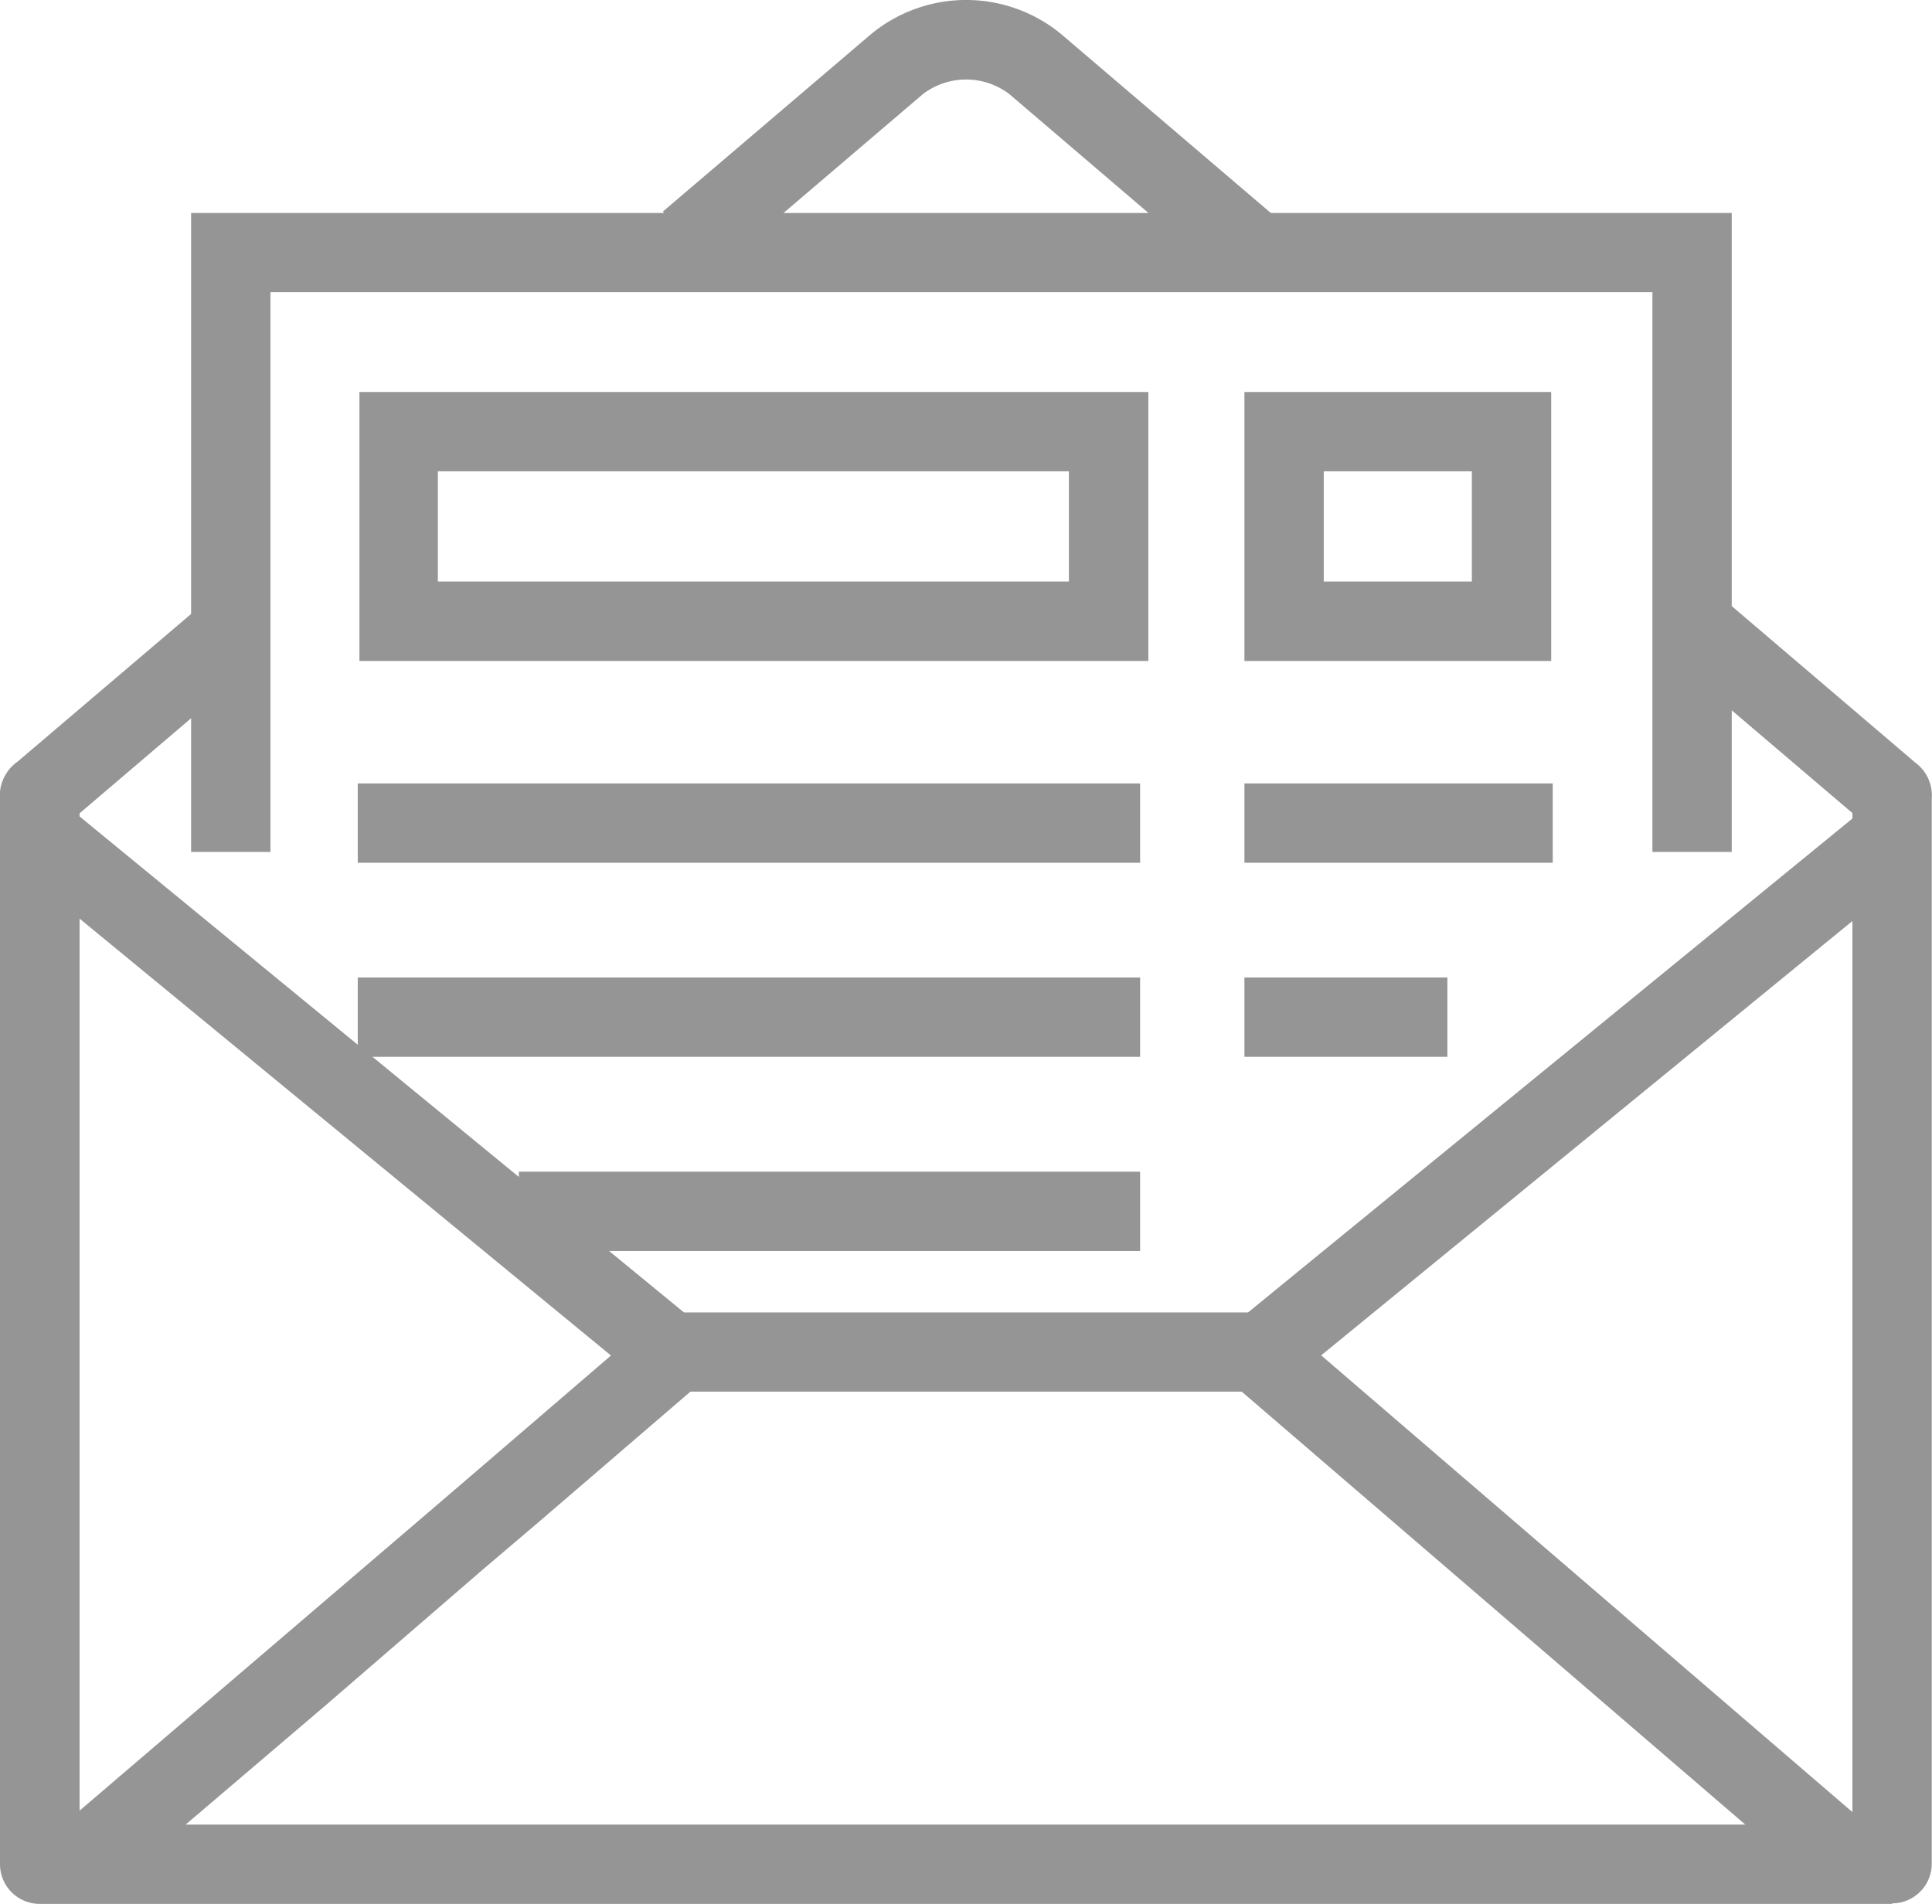
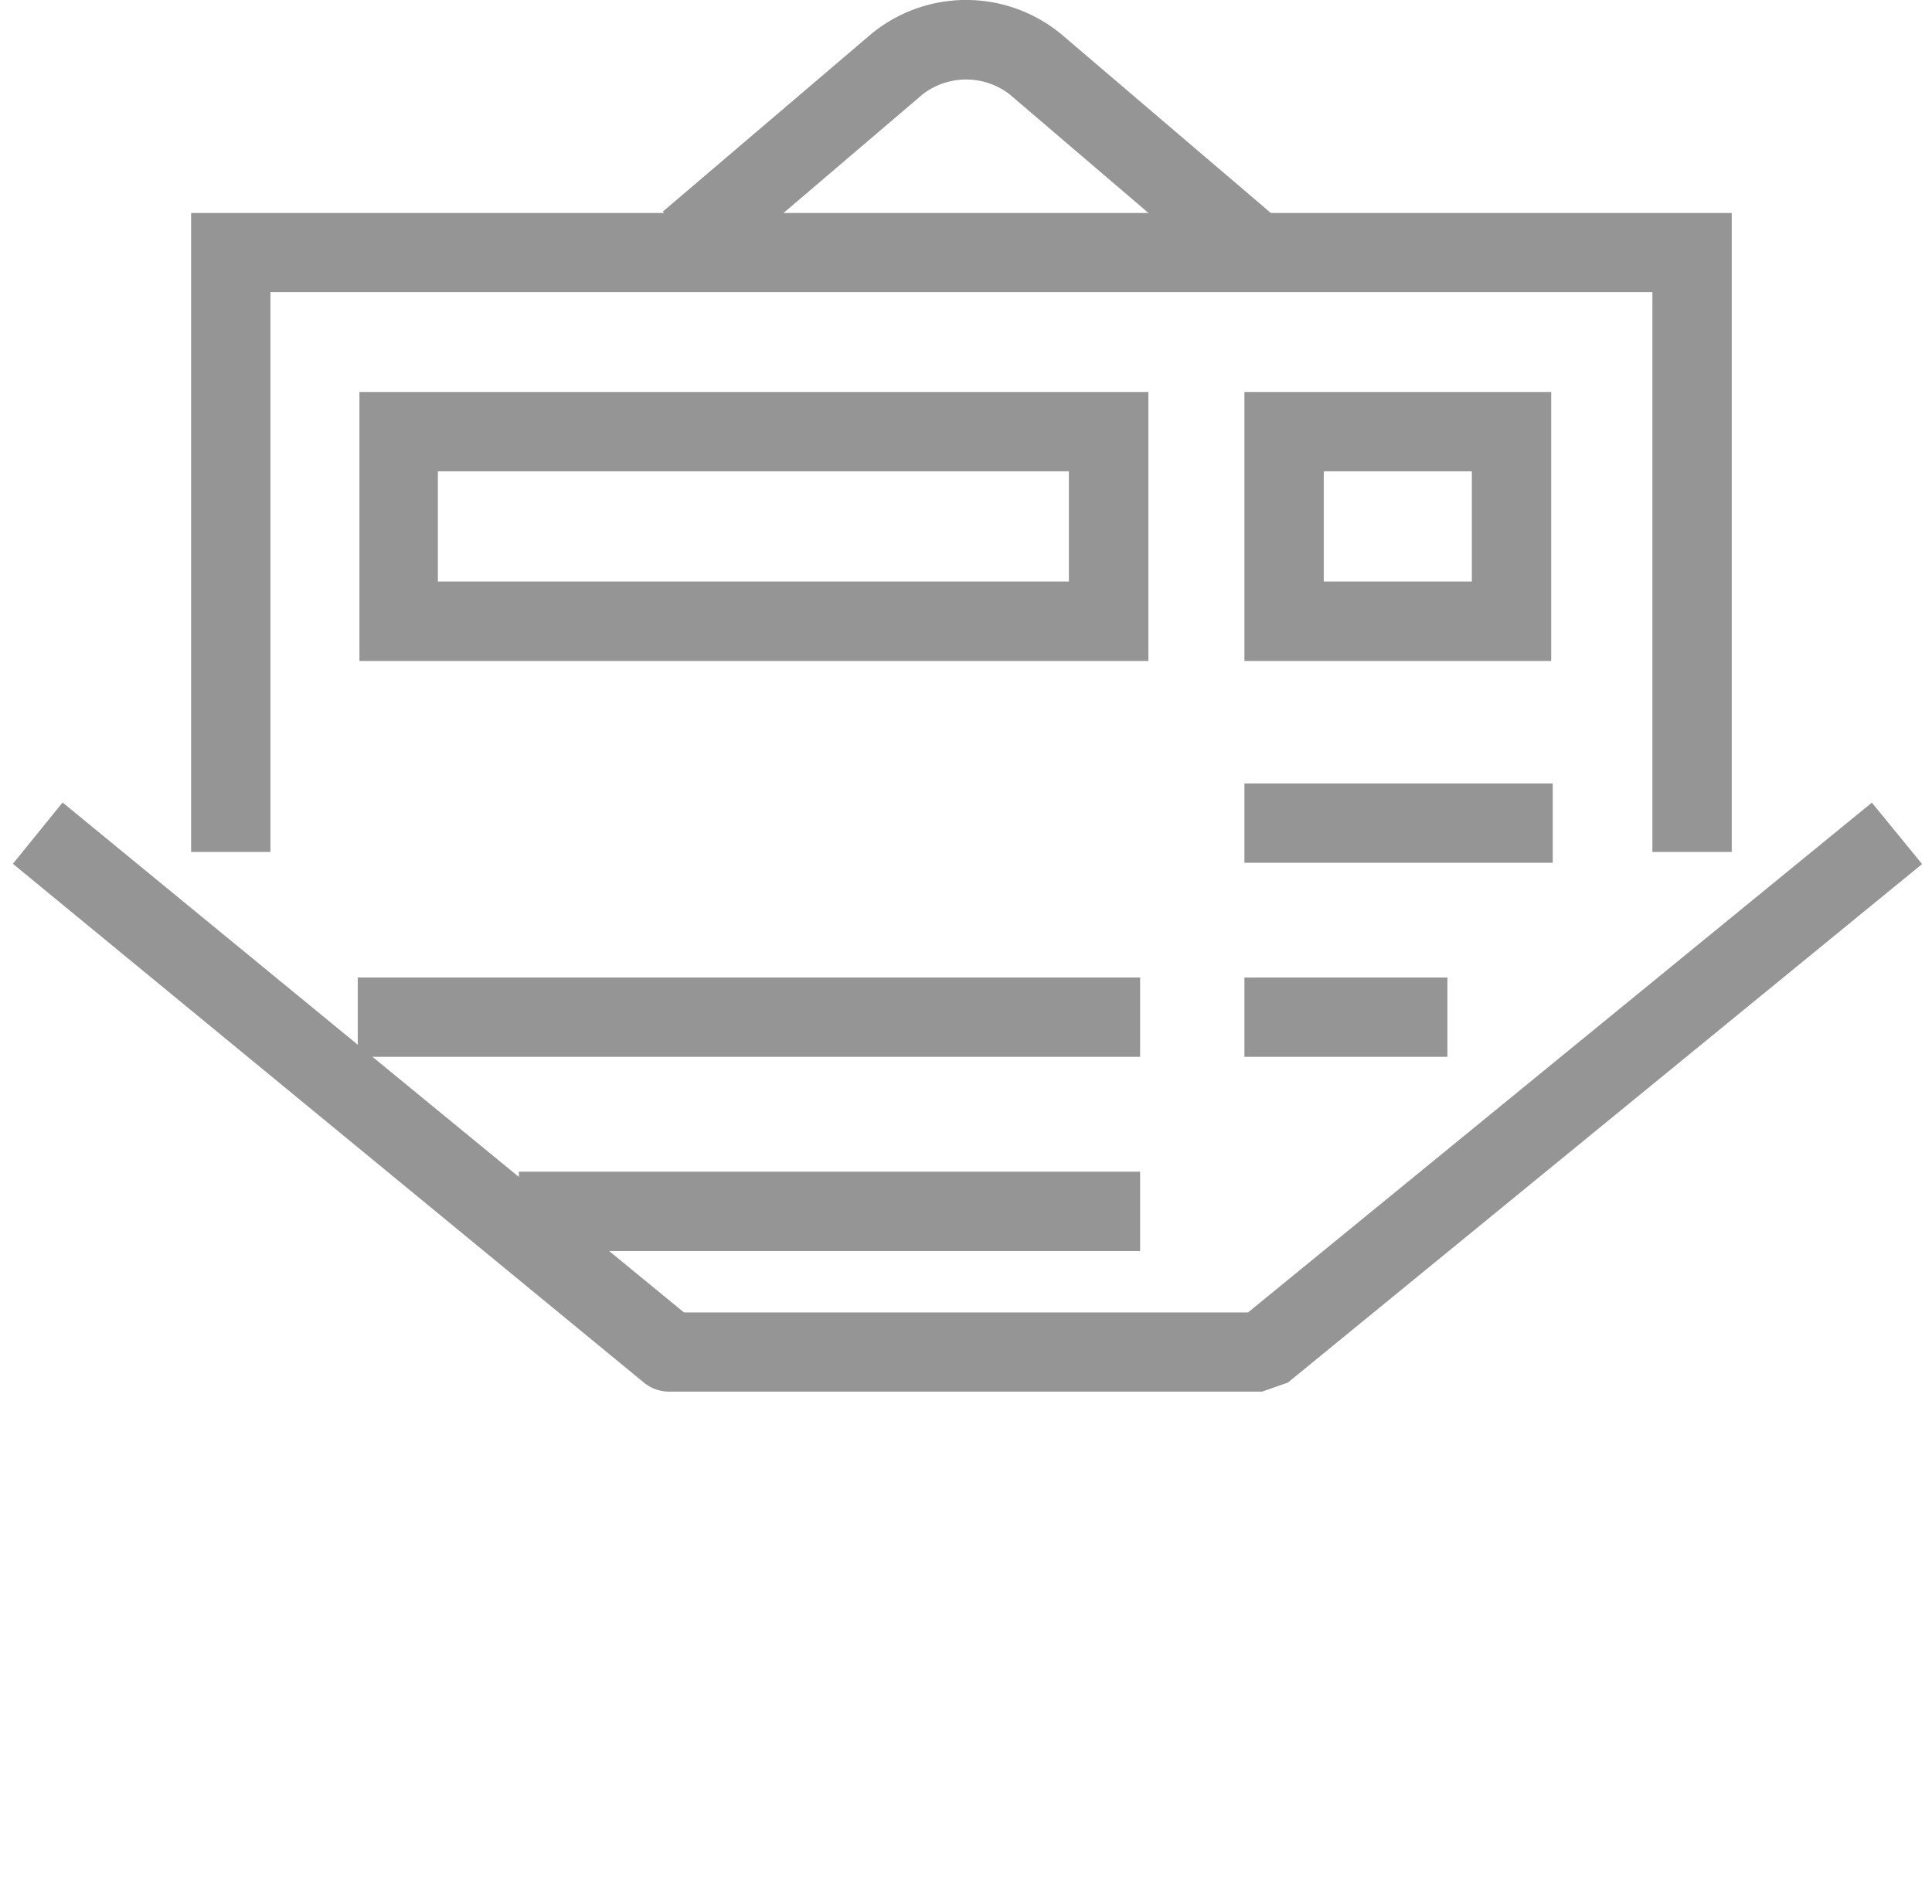
<svg xmlns="http://www.w3.org/2000/svg" id="Layer_3" data-name="Layer 3" viewBox="0 0 150.02 147.85">
  <defs>
    <style>.cls-1{fill:#959595;}</style>
  </defs>
  <title>newsletter2_icon</title>
  <path class="cls-1" d="M95.57,22L78.39,7.32a5.53,5.53,0,0,0-6.74,0L55.47,21.12l-4-4.69L67.65,2.64a11.6,11.6,0,0,1,14.74,0L99.56,17.29Z" transform="translate(0 0)" />
-   <path class="cls-1" d="M146.92,147.85H3.1A3.08,3.08,0,0,1,0,144.78H0V62a3.08,3.08,0,0,1,.44-1.85,3.15,3.15,0,0,1,.92-1l14.57-12.4,4,4.69L6.18,63.16v78.53H143.84V63.14l-14-11.92,4-4.69,14.88,12.69A3.15,3.15,0,0,1,150,62v82.73a3.08,3.08,0,0,1-3.08,3.08h0v0Z" transform="translate(0 0)" />
  <polygon class="cls-1" points="134.47 66.16 128.31 66.16 128.31 22.69 21 22.69 21 66.16 14.84 66.16 14.84 16.54 134.47 16.54 134.47 66.16" />
-   <rect class="cls-1" x="27.78" y="60.84" width="60.75" height="6.16" />
  <rect class="cls-1" x="27.78" y="75.91" width="60.75" height="6.16" />
  <rect class="cls-1" x="40.29" y="90.99" width="48.24" height="6.16" />
  <rect class="cls-1" x="96.63" y="60.84" width="23.94" height="6.16" />
  <rect class="cls-1" x="96.63" y="75.91" width="15.76" height="6.16" />
  <path class="cls-1" d="M83,36.6v8.56H34V36.6H83m6.16-6.16H27.91V51.33H89.17V30.44h0Z" transform="translate(0 0)" />
  <path class="cls-1" d="M114.29,36.6v8.56h-11.5V36.6h11.5m6.16-6.16H96.63V51.33h23.82V30.44h0Z" transform="translate(0 0)" />
-   <path class="cls-1" d="M98,108.07H52a3.07,3.07,0,0,1-2-.7L1,67.08l3.86-4.76,48.25,39.6H96.91l48.44-39.59,3.9,4.77L100,107.37A3.08,3.08,0,0,1,98,108.07Z" transform="translate(0 0)" />
-   <path class="cls-1" d="M9.36,146l-4-4.69,28.06-24,4.5-3.86,12.6-10.83,4,4.67-12.6,10.83-4.48,3.81L25.38,132.35Z" transform="translate(0 0)" />
-   <rect class="cls-1" x="117.61" y="94.29" width="6.16" height="61.18" transform="translate(-52.69 134.97) rotate(-49.31)" />
+   <path class="cls-1" d="M98,108.07H52a3.07,3.07,0,0,1-2-.7L1,67.08l3.86-4.76,48.25,39.6H96.91l48.44-39.59,3.9,4.77L100,107.37Z" transform="translate(0 0)" />
</svg>